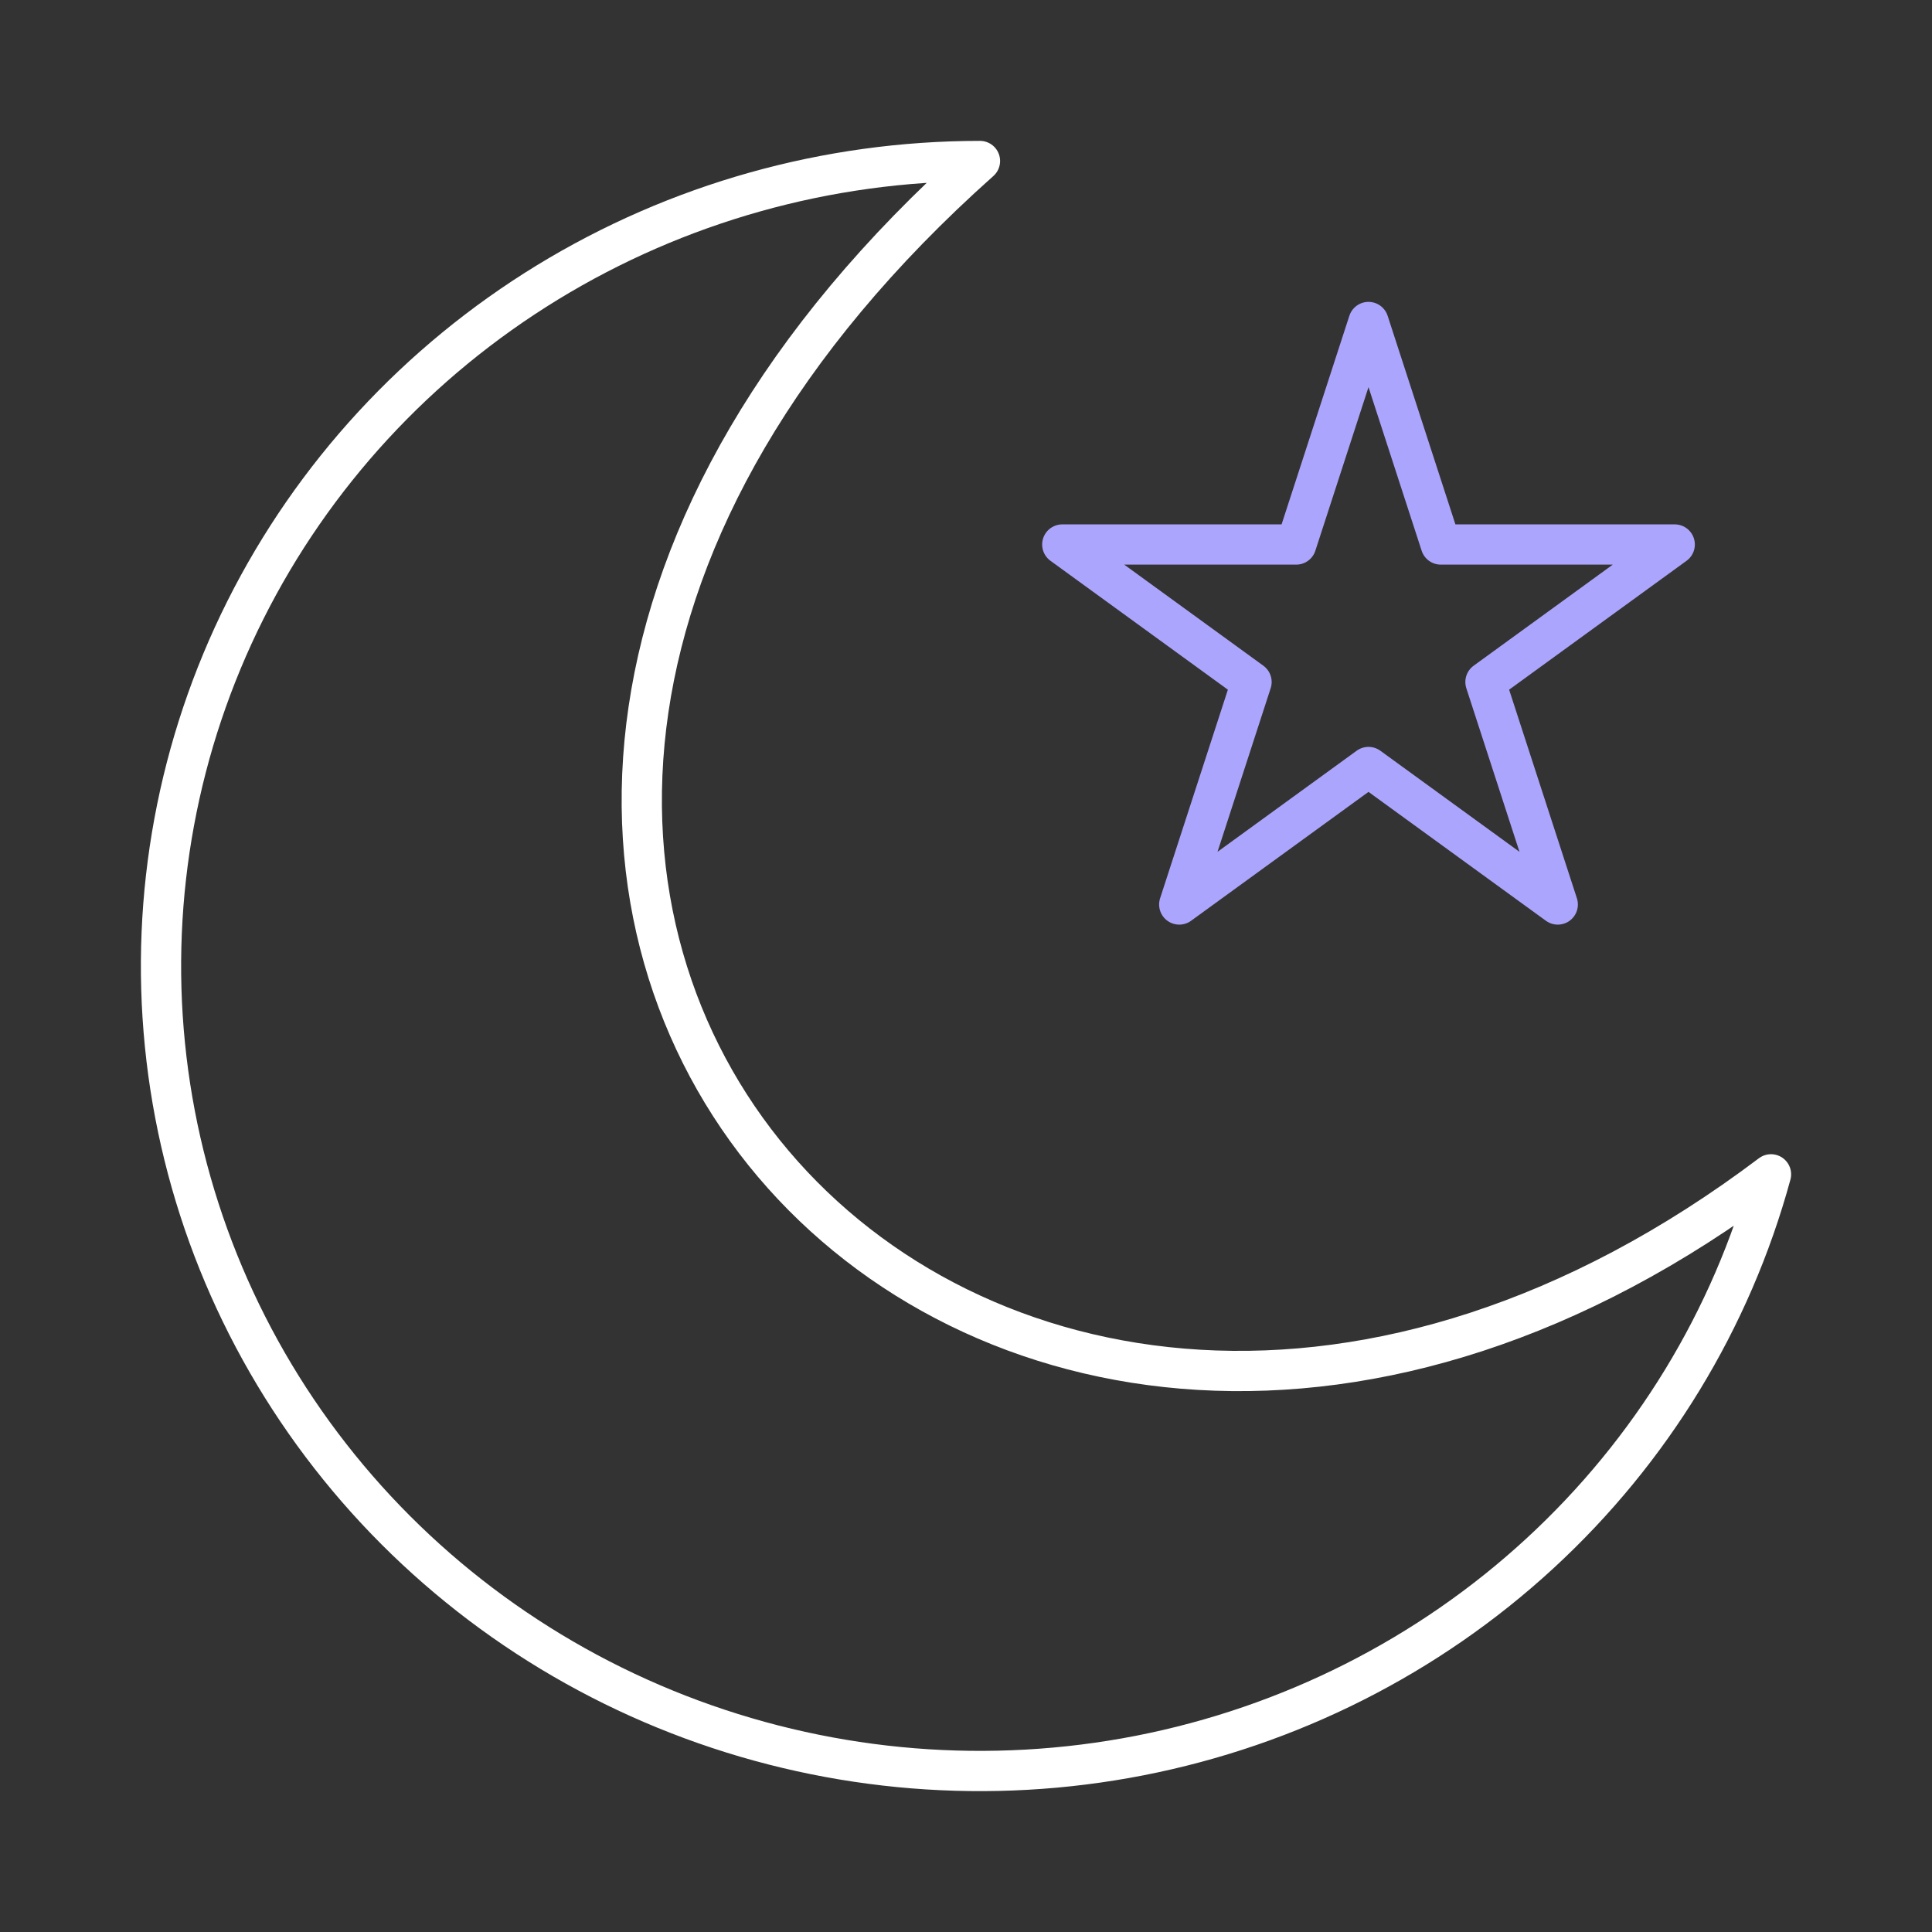
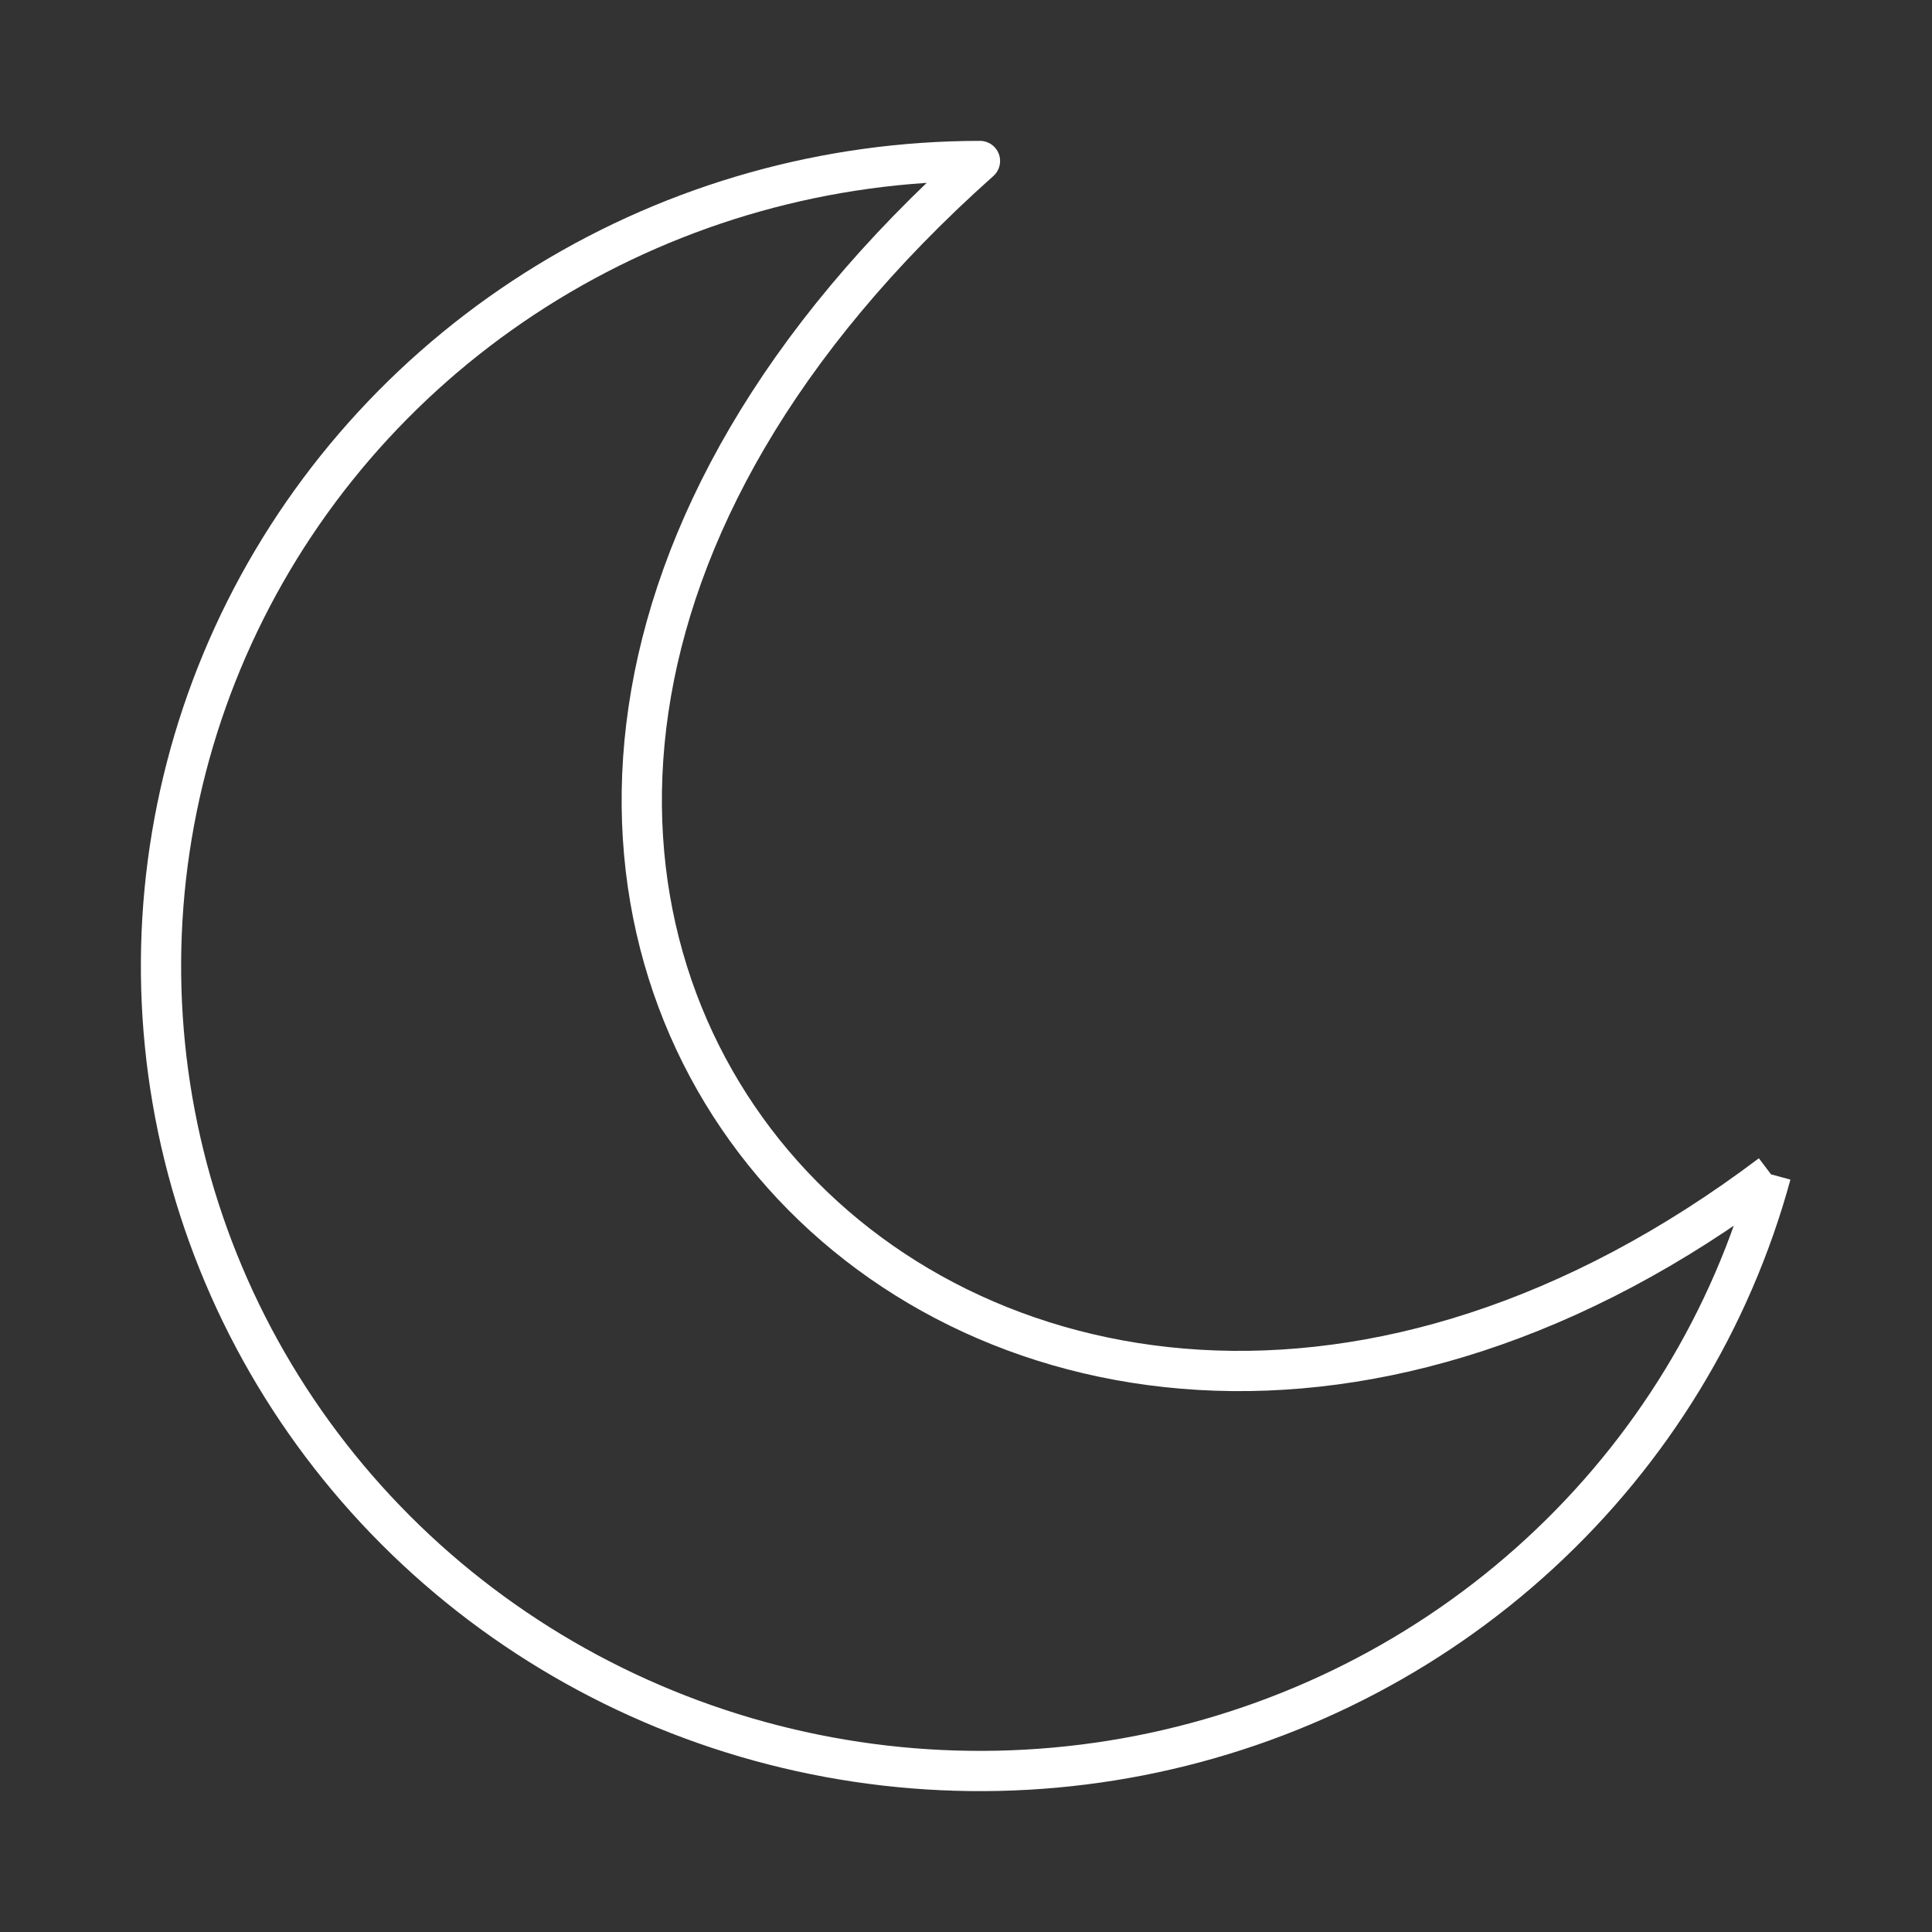
<svg xmlns="http://www.w3.org/2000/svg" width="48" height="48" viewBox="0 0 48 48" fill="none">
  <rect x="0" y="0" width="48" height="48" fill="#333333" stroke="none" />
-   <path d="M44 29.176C43.017 32.782 41.027 36.045 38.255 38.597C35.484 41.149 32.041 42.887 28.316 43.616C24.591 44.344 20.734 44.033 17.18 42.718C13.625 41.403 10.516 39.137 8.205 36.175C5.893 33.214 4.47 29.675 4.098 25.96C3.726 22.245 4.419 18.502 6.098 15.154C7.778 11.806 10.377 8.987 13.602 7.016C16.827 5.045 20.549 4 24.347 4C4.098 22.04 24.347 44 44 29.176Z" stroke="white" stroke-linejoin="round" />
-   <path d="M34 8L35.796 13.528H41.608L36.906 16.944L38.702 22.472L34 19.056L29.298 22.472L31.094 16.944L26.392 13.528H32.204L34 8Z" stroke="#ACA5FD" stroke-linejoin="round" />
+   <path d="M44 29.176C43.017 32.782 41.027 36.045 38.255 38.597C35.484 41.149 32.041 42.887 28.316 43.616C24.591 44.344 20.734 44.033 17.18 42.718C13.625 41.403 10.516 39.137 8.205 36.175C5.893 33.214 4.47 29.675 4.098 25.96C3.726 22.245 4.419 18.502 6.098 15.154C7.778 11.806 10.377 8.987 13.602 7.016C16.827 5.045 20.549 4 24.347 4C4.098 22.04 24.347 44 44 29.176" stroke="white" stroke-linejoin="round" />
</svg>